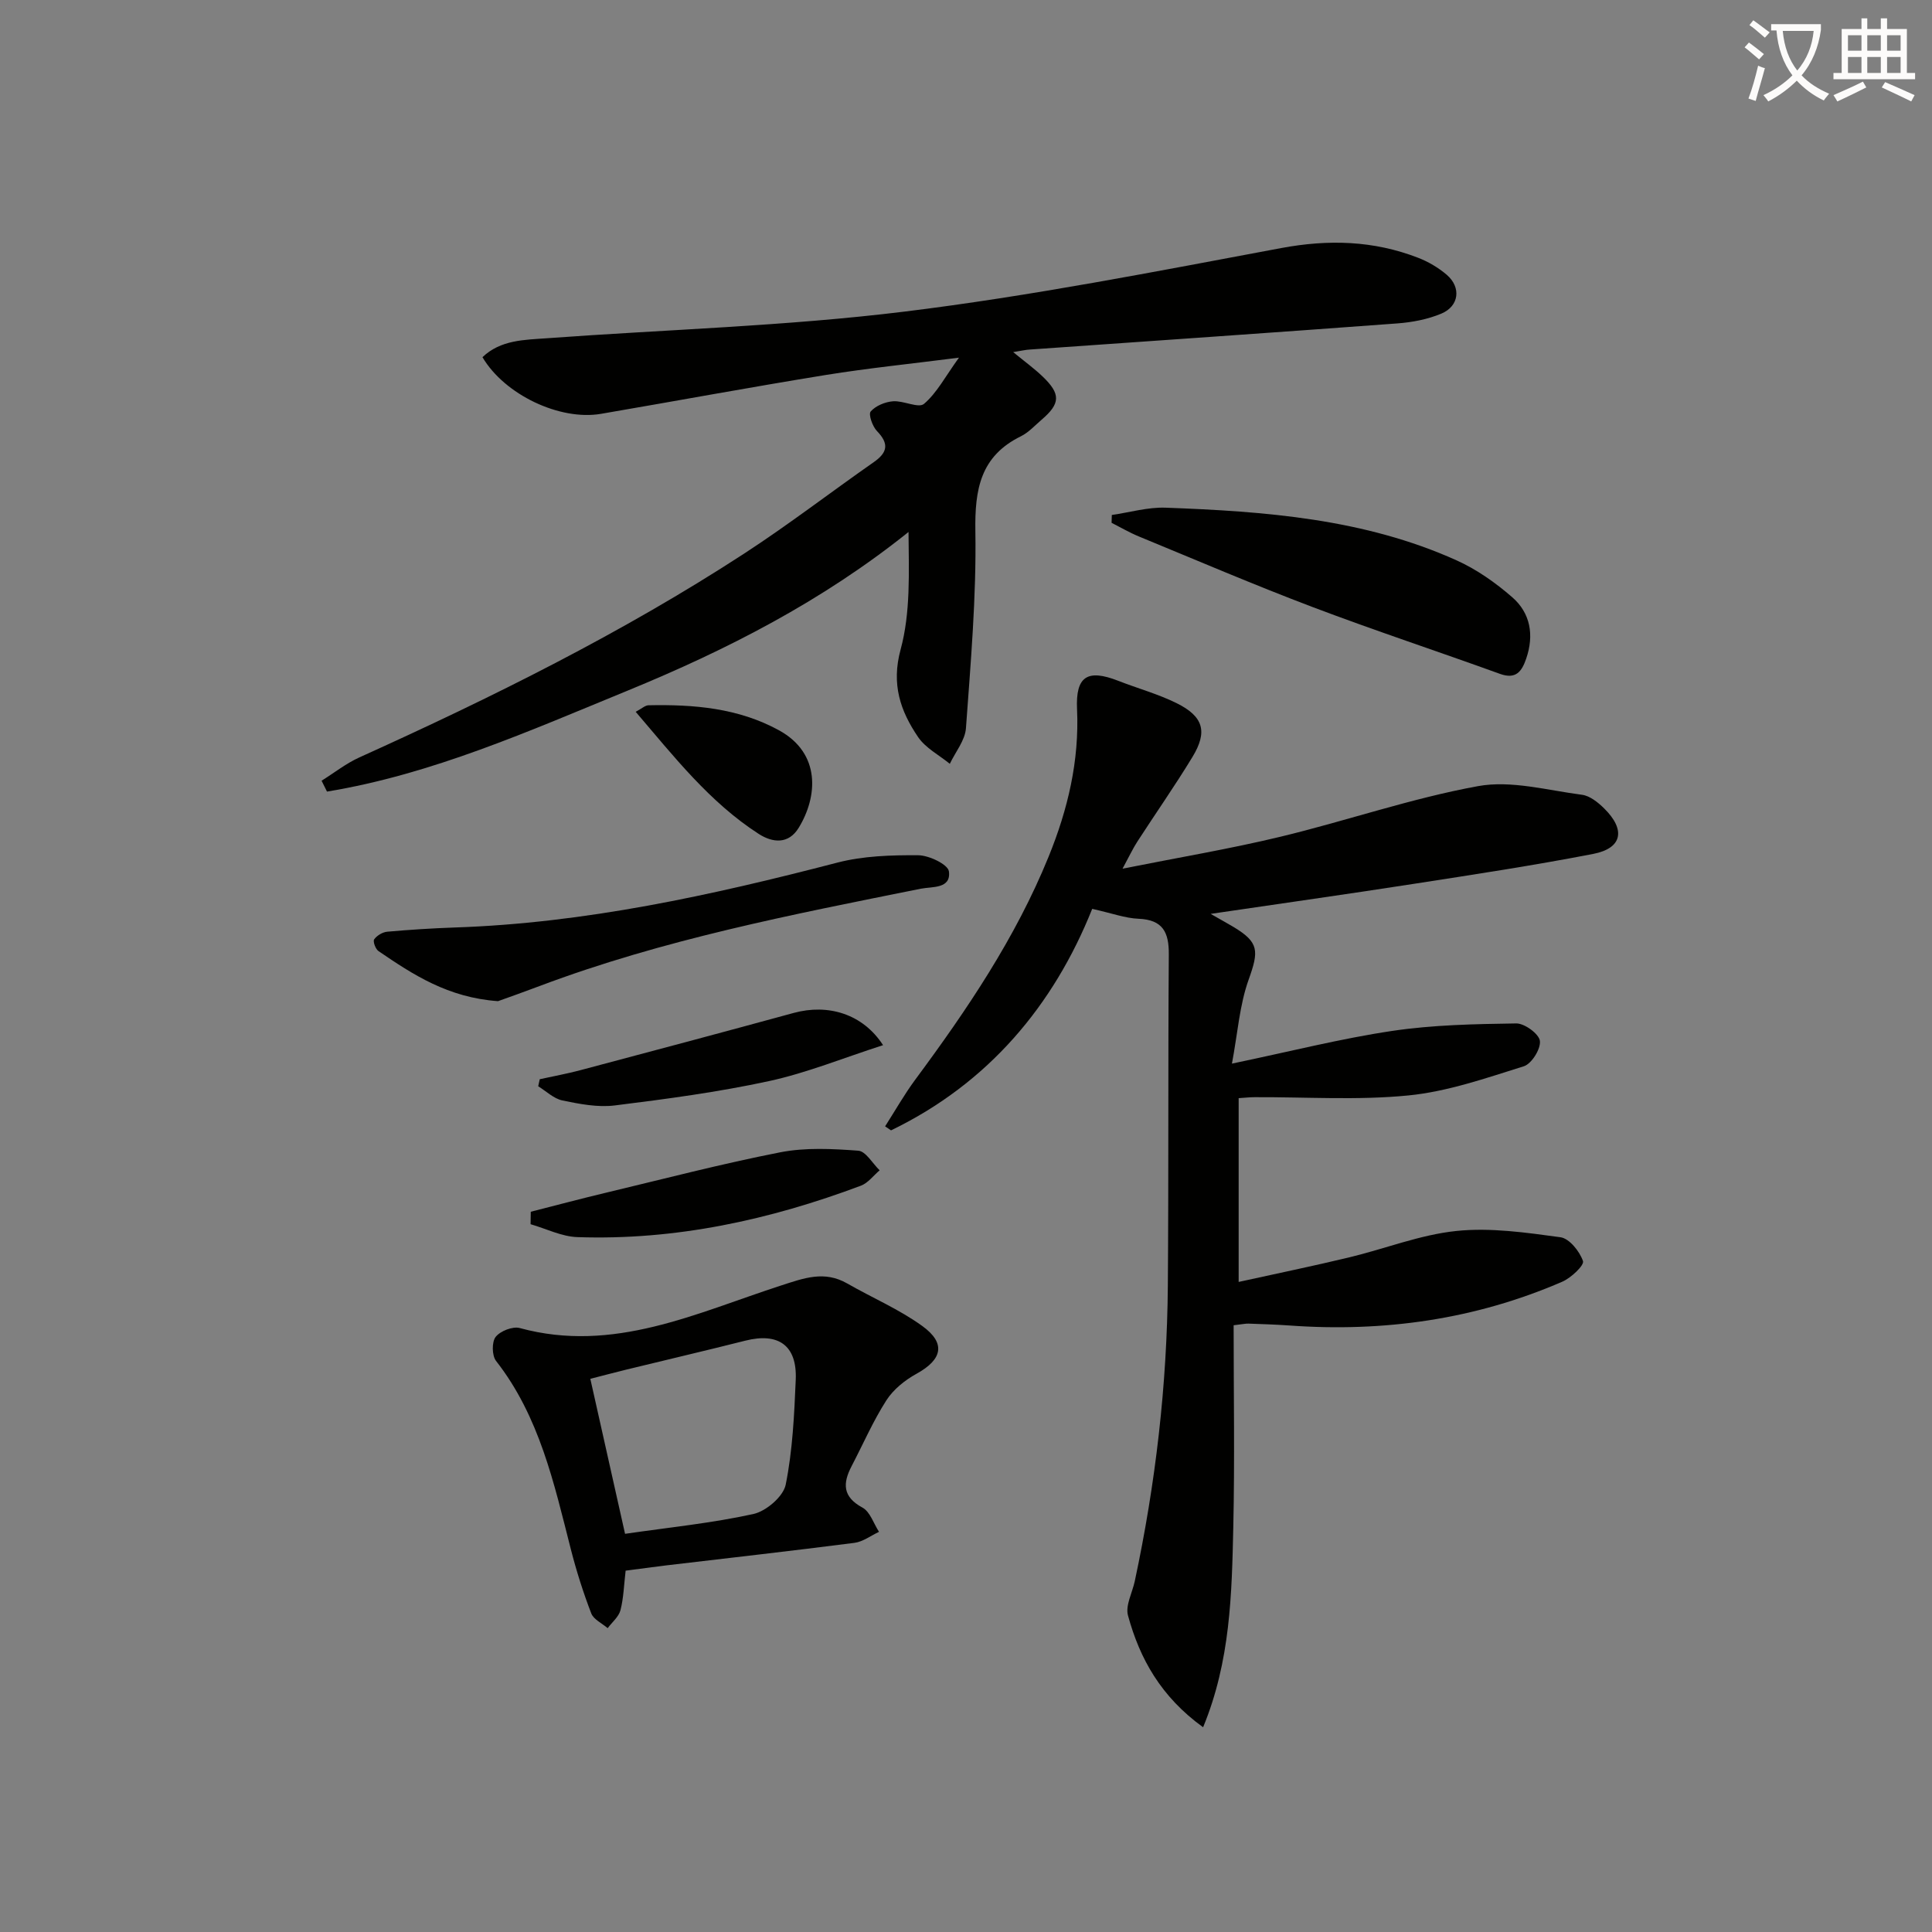
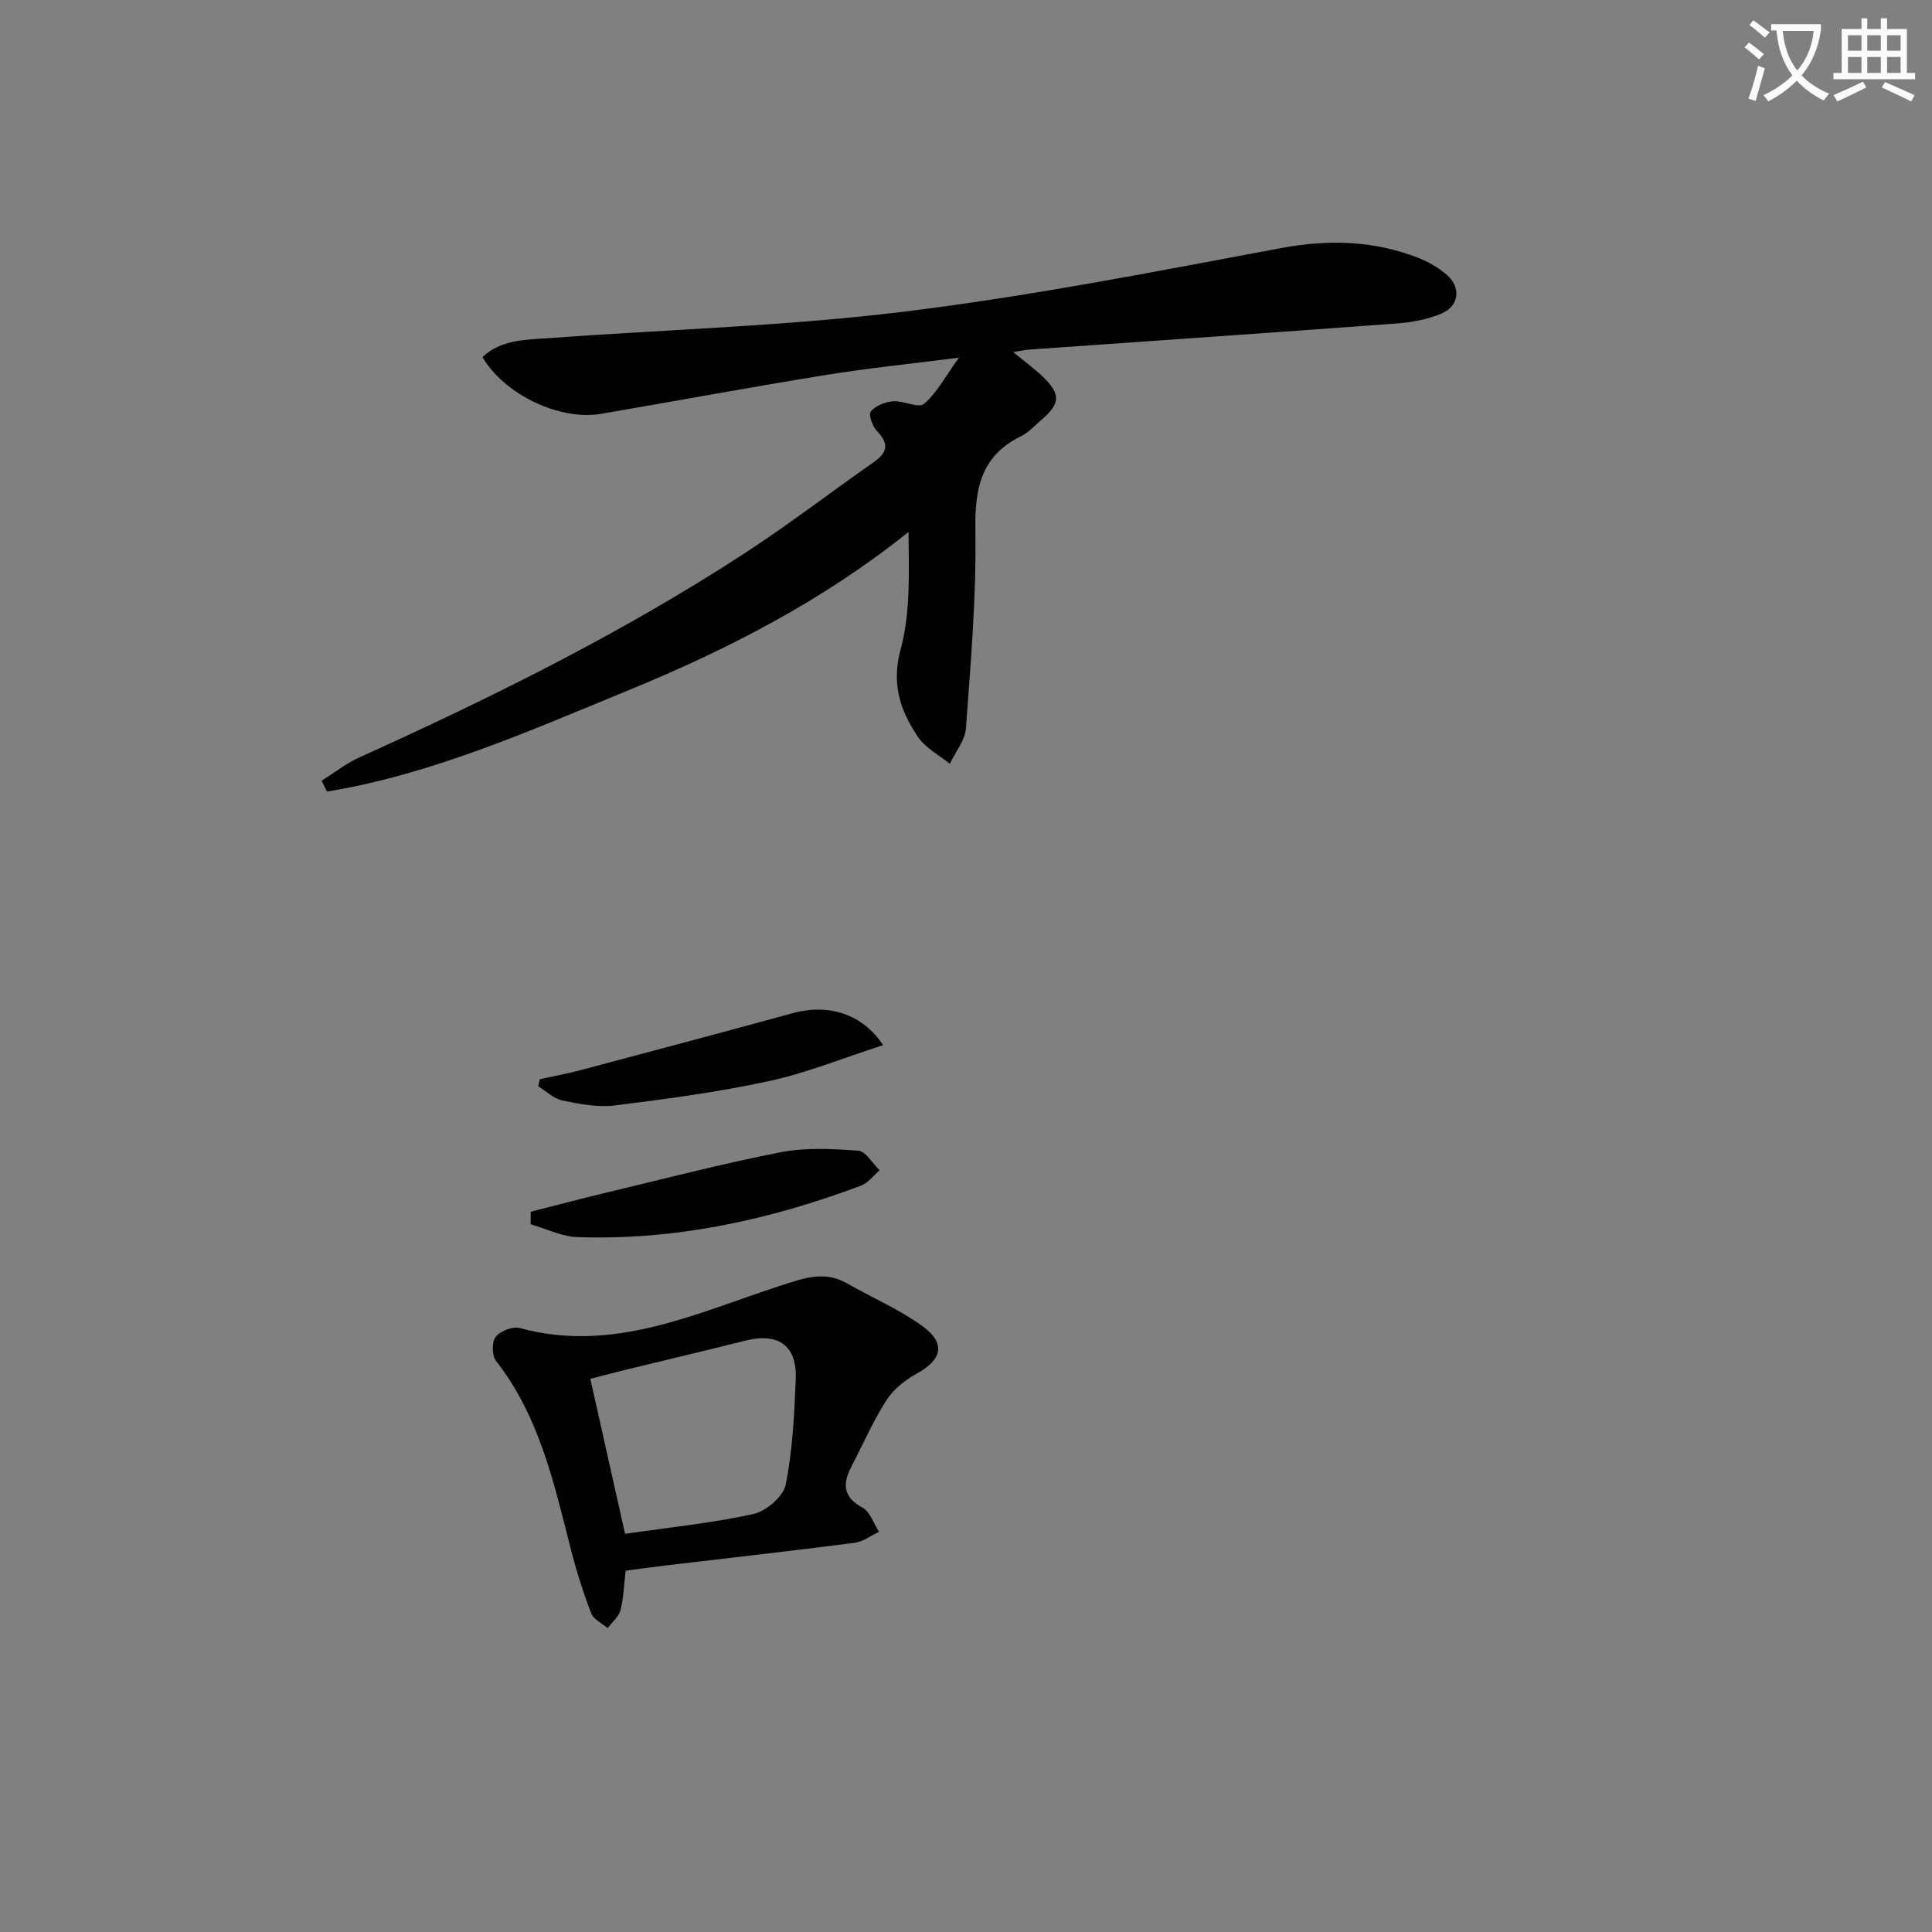
<svg xmlns="http://www.w3.org/2000/svg" enable-background="new 0 0 400 400" viewBox="0 0 400 400">
  <rect x="0" y="0" width="400" height="400" fill="#808080" stroke="none" />
  <path d="m362.1 8.8c1.1.8 2.1 1.6 3.1 2.4l-1 1.1c-1.3-1.1-2.3-2-3-2.5zm1.9 4.8c.5.2.9.4 1.4.5-.6 2.3-1.3 4.5-1.9 6.8l-1.5-.5c.8-2.1 1.4-4.3 2-6.8zm-1-9.4c1.3.9 2.4 1.8 3.4 2.5l-1 1.1c-1.4-1.2-2.4-2.1-3.2-2.6zm3.7 2.2v-1.4h10.3v1.2c-.5 3.6-1.8 6.8-4 9.4 1.5 1.6 3.4 2.8 5.7 3.8-.3.4-.7.8-1.1 1.4-2.3-1.1-4.1-2.5-5.6-4.1-1.6 1.6-3.6 3.1-5.9 4.3-.3-.5-.7-.9-1-1.3 2.4-1.1 4.4-2.5 6-4.1-1.9-2.5-3-5.6-3.3-9.3h-1.1zm8.8 0h-6.4c.3 3.3 1.3 6 3 8.2 2-2.3 3.1-5.1 3.4-8.2z" fill="#fcfbfa" />
  <path d="m385.3 3.8h1.3v2.2h2.8v-2.2h1.3v2.2h4.1v9.1h1.7v1.3h-16.9v-1.3h1.7v-9.1h4.1v-2.2zm.4 13.1.7 1.2c-1.8.9-3.8 1.9-6 2.9-.2-.4-.5-.8-.8-1.3 2.3-1 4.3-1.9 6.1-2.8zm-3.1-6.4h2.8v-3.2h-2.8zm0 4.6h2.8v-3.3h-2.8zm4-4.6h2.8v-3.2h-2.8zm0 4.6h2.8v-3.3h-2.8zm3.7 1.9c2.1.9 4.1 1.8 6.1 2.7l-.7 1.3c-2.2-1.1-4.2-2-6.1-2.9zm3.2-9.7h-2.8v3.2h2.8zm-2.8 7.8h2.8v-3.3h-2.8z" fill="#fcfbfa" />
  <g fill="#010100">
-     <path d="m249.09 357.61c-8.74-6.32-13.11-14.19-15.55-23.13-.57-2.08.89-4.72 1.4-7.1 4.32-20.21 6.69-40.65 6.85-61.31.17-22.82.03-45.65.2-68.48.03-4.57-1.23-7.16-6.26-7.37-2.75-.11-5.47-1.13-9.6-2.05-8 20-21.49 36.11-41.65 45.86-.41-.28-.82-.55-1.23-.83 2.07-3.23 3.97-6.6 6.25-9.68 10.72-14.47 20.75-29.32 27.59-46.12 4-9.83 6.39-19.88 5.9-30.59-.31-6.81 2.16-8.34 8.52-5.86 4.01 1.57 8.22 2.72 12.07 4.62 5.6 2.77 6.49 5.91 3.3 11.16-3.62 5.96-7.63 11.68-11.42 17.54-.88 1.36-1.57 2.84-3.05 5.58 11.68-2.33 22.25-4.1 32.64-6.6 13.71-3.3 27.13-7.97 40.96-10.49 6.85-1.25 14.35.86 21.52 1.79 1.64.21 3.33 1.58 4.59 2.82 4.5 4.43 3.77 8.25-2.25 9.42-12.37 2.4-24.84 4.29-37.29 6.22-13.57 2.11-27.17 4.02-41.93 6.2 2.24 1.28 3.48 1.96 4.69 2.68 5.36 3.21 5.31 4.97 3.18 10.93-1.89 5.27-2.27 11.07-3.46 17.39 12.09-2.52 22.56-5.19 33.18-6.77 8.46-1.26 17.11-1.42 25.69-1.55 1.72-.02 4.71 2.17 4.89 3.62.21 1.65-1.72 4.75-3.33 5.25-7.85 2.46-15.8 5.24-23.91 6.04-10.52 1.04-21.22.31-31.84.36-.98 0-1.95.12-3.29.2v38.05c7.75-1.71 15.34-3.27 22.87-5.08 7.42-1.78 14.69-4.69 22.19-5.47 7.09-.74 14.44.33 21.57 1.3 1.84.25 3.97 2.92 4.66 4.93.3.87-2.46 3.48-4.28 4.27-18.03 7.82-36.94 10.48-56.48 9.07-2.82-.2-5.66-.29-8.49-.39-.63-.02-1.26.13-3.08.34 0 13.97.24 27.9-.07 41.82-.31 13.81-.58 27.67-6.25 41.41z" />
    <path d="m209.77 72.9c2.54 2.08 4.41 3.44 6.07 5.03 3.81 3.64 3.73 5.62-.2 8.98-1.39 1.19-2.68 2.63-4.28 3.42-8.39 4.12-9.56 11-9.42 19.66.22 13.58-.97 27.2-1.95 40.77-.18 2.53-2.18 4.93-3.34 7.38-2.23-1.82-5.02-3.26-6.57-5.54-3.66-5.4-5.58-10.9-3.62-18.12 2.08-7.65 1.71-15.96 1.64-24.34-17.88 14.33-37.62 24.42-58.19 32.86-20.28 8.31-40.41 17.3-62.21 20.89-.37-.75-.74-1.5-1.12-2.25 2.6-1.62 5.05-3.57 7.81-4.82 27.43-12.4 54.37-25.74 79.64-42.18 9.19-5.98 17.9-12.69 26.89-18.97 2.87-2.01 3.16-3.82.65-6.42-.94-.97-1.81-3.48-1.3-4.06 1.03-1.18 2.98-1.98 4.62-2.11 2.16-.17 5.27 1.5 6.41.54 2.66-2.26 4.39-5.62 7.24-9.57-9.98 1.28-18.81 2.17-27.54 3.58-15.55 2.52-31.04 5.39-46.57 8.05-8.53 1.46-19.96-3.96-24.54-11.73 3.76-3.6 8.67-3.58 13.35-3.92 24.69-1.81 49.51-2.5 74.05-5.52 26.13-3.21 52.05-8.31 77.96-13.15 9.81-1.83 19.12-1.56 28.33 2 2.13.82 4.22 2.05 5.95 3.53 3.03 2.6 2.58 6.49-1.11 8.04-2.84 1.19-6.04 1.8-9.13 2.03-25.36 1.89-50.72 3.62-76.09 5.41-.81.04-1.6.23-3.43.53z" />
    <path d="m129.53 325.19c-.35 2.98-.42 5.66-1.07 8.19-.36 1.37-1.73 2.48-2.65 3.71-1.17-1.01-2.91-1.79-3.4-3.06-1.66-4.32-3.07-8.77-4.22-13.26-3.49-13.67-6.49-27.49-15.49-39.01-.86-1.1-.9-3.93-.08-4.97.96-1.22 3.53-2.23 5-1.83 19.39 5.29 36.55-3.13 54.06-8.8 4.8-1.56 9-3.14 13.73-.43 5.16 2.96 10.73 5.33 15.52 8.79 4.99 3.6 4.15 6.97-1.17 9.9-2.4 1.32-4.8 3.25-6.25 5.51-2.76 4.31-4.82 9.07-7.2 13.63-1.84 3.54-1.89 6.33 2.25 8.57 1.59.86 2.31 3.3 3.43 5.02-1.69.79-3.32 2.05-5.08 2.28-13.01 1.67-26.05 3.14-39.08 4.68-2.77.34-5.53.72-8.3 1.08zm-.12-7.63c9.24-1.34 18.02-2.22 26.57-4.1 2.64-.58 6.19-3.62 6.69-6.07 1.43-7.1 1.77-14.47 2.08-21.75.3-7.07-3.57-9.81-10.44-8.07-8.2 2.07-16.44 3.99-24.66 6-2.5.61-4.99 1.28-7.43 1.9 2.49 11.05 4.83 21.53 7.19 32.09z" />
-     <path d="m230.19 106.62c3.71-.53 7.44-1.64 11.12-1.51 20.59.76 41.11 2.28 60.25 10.9 4.16 1.87 8.07 4.63 11.52 7.63 3.8 3.3 4.57 7.87 2.9 12.73-.91 2.65-2.12 4.35-5.45 3.14-12.92-4.68-25.98-8.98-38.83-13.85-12.09-4.58-23.98-9.68-35.93-14.6-1.94-.8-3.76-1.87-5.63-2.82.03-.54.04-1.08.05-1.62z" />
-     <path d="m103.11 207.28c-10.37-.74-17.6-5.49-24.75-10.37-.62-.42-1.19-2.01-.89-2.43.56-.79 1.73-1.49 2.71-1.58 4.63-.41 9.27-.71 13.91-.87 27.04-.9 53.23-6.67 79.29-13.44 5.37-1.39 11.15-1.56 16.74-1.52 2.23.02 6.14 1.9 6.34 3.33.49 3.66-3.45 3.13-5.82 3.6-26.66 5.35-53.36 10.52-78.93 20.15-3.22 1.22-6.46 2.36-8.6 3.13z" />
    <path d="m109.89 250.88c5.15-1.31 10.28-2.68 15.44-3.91 12.06-2.88 24.07-6.02 36.22-8.4 5.22-1.02 10.79-.73 16.15-.33 1.56.12 2.95 2.64 4.42 4.06-1.28 1.08-2.39 2.62-3.87 3.18-18.92 7.1-38.41 11.35-58.72 10.65-3.25-.11-6.45-1.74-9.68-2.67.02-.86.03-1.72.04-2.58z" />
    <path d="m182.83 216.39c-8.24 2.65-15.78 5.74-23.62 7.44-10.52 2.28-21.24 3.71-31.93 5.04-3.53.44-7.29-.3-10.83-1.03-1.8-.37-3.36-1.92-5.02-2.94.11-.49.21-.97.32-1.46 2.81-.62 5.64-1.13 8.41-1.87 14.74-3.91 29.47-7.84 44.19-11.86 7.06-1.92 14.25.16 18.48 6.68z" />
-     <path d="m131.61 147.37c1.27-.67 1.95-1.33 2.64-1.35 9.37-.2 18.61.56 27.03 5.18 8.76 4.8 7.99 13.81 4.08 20.19-2.1 3.43-5.37 3.13-8.28 1.26-10.16-6.56-17.49-15.95-25.47-25.28z" />
  </g>
</svg>